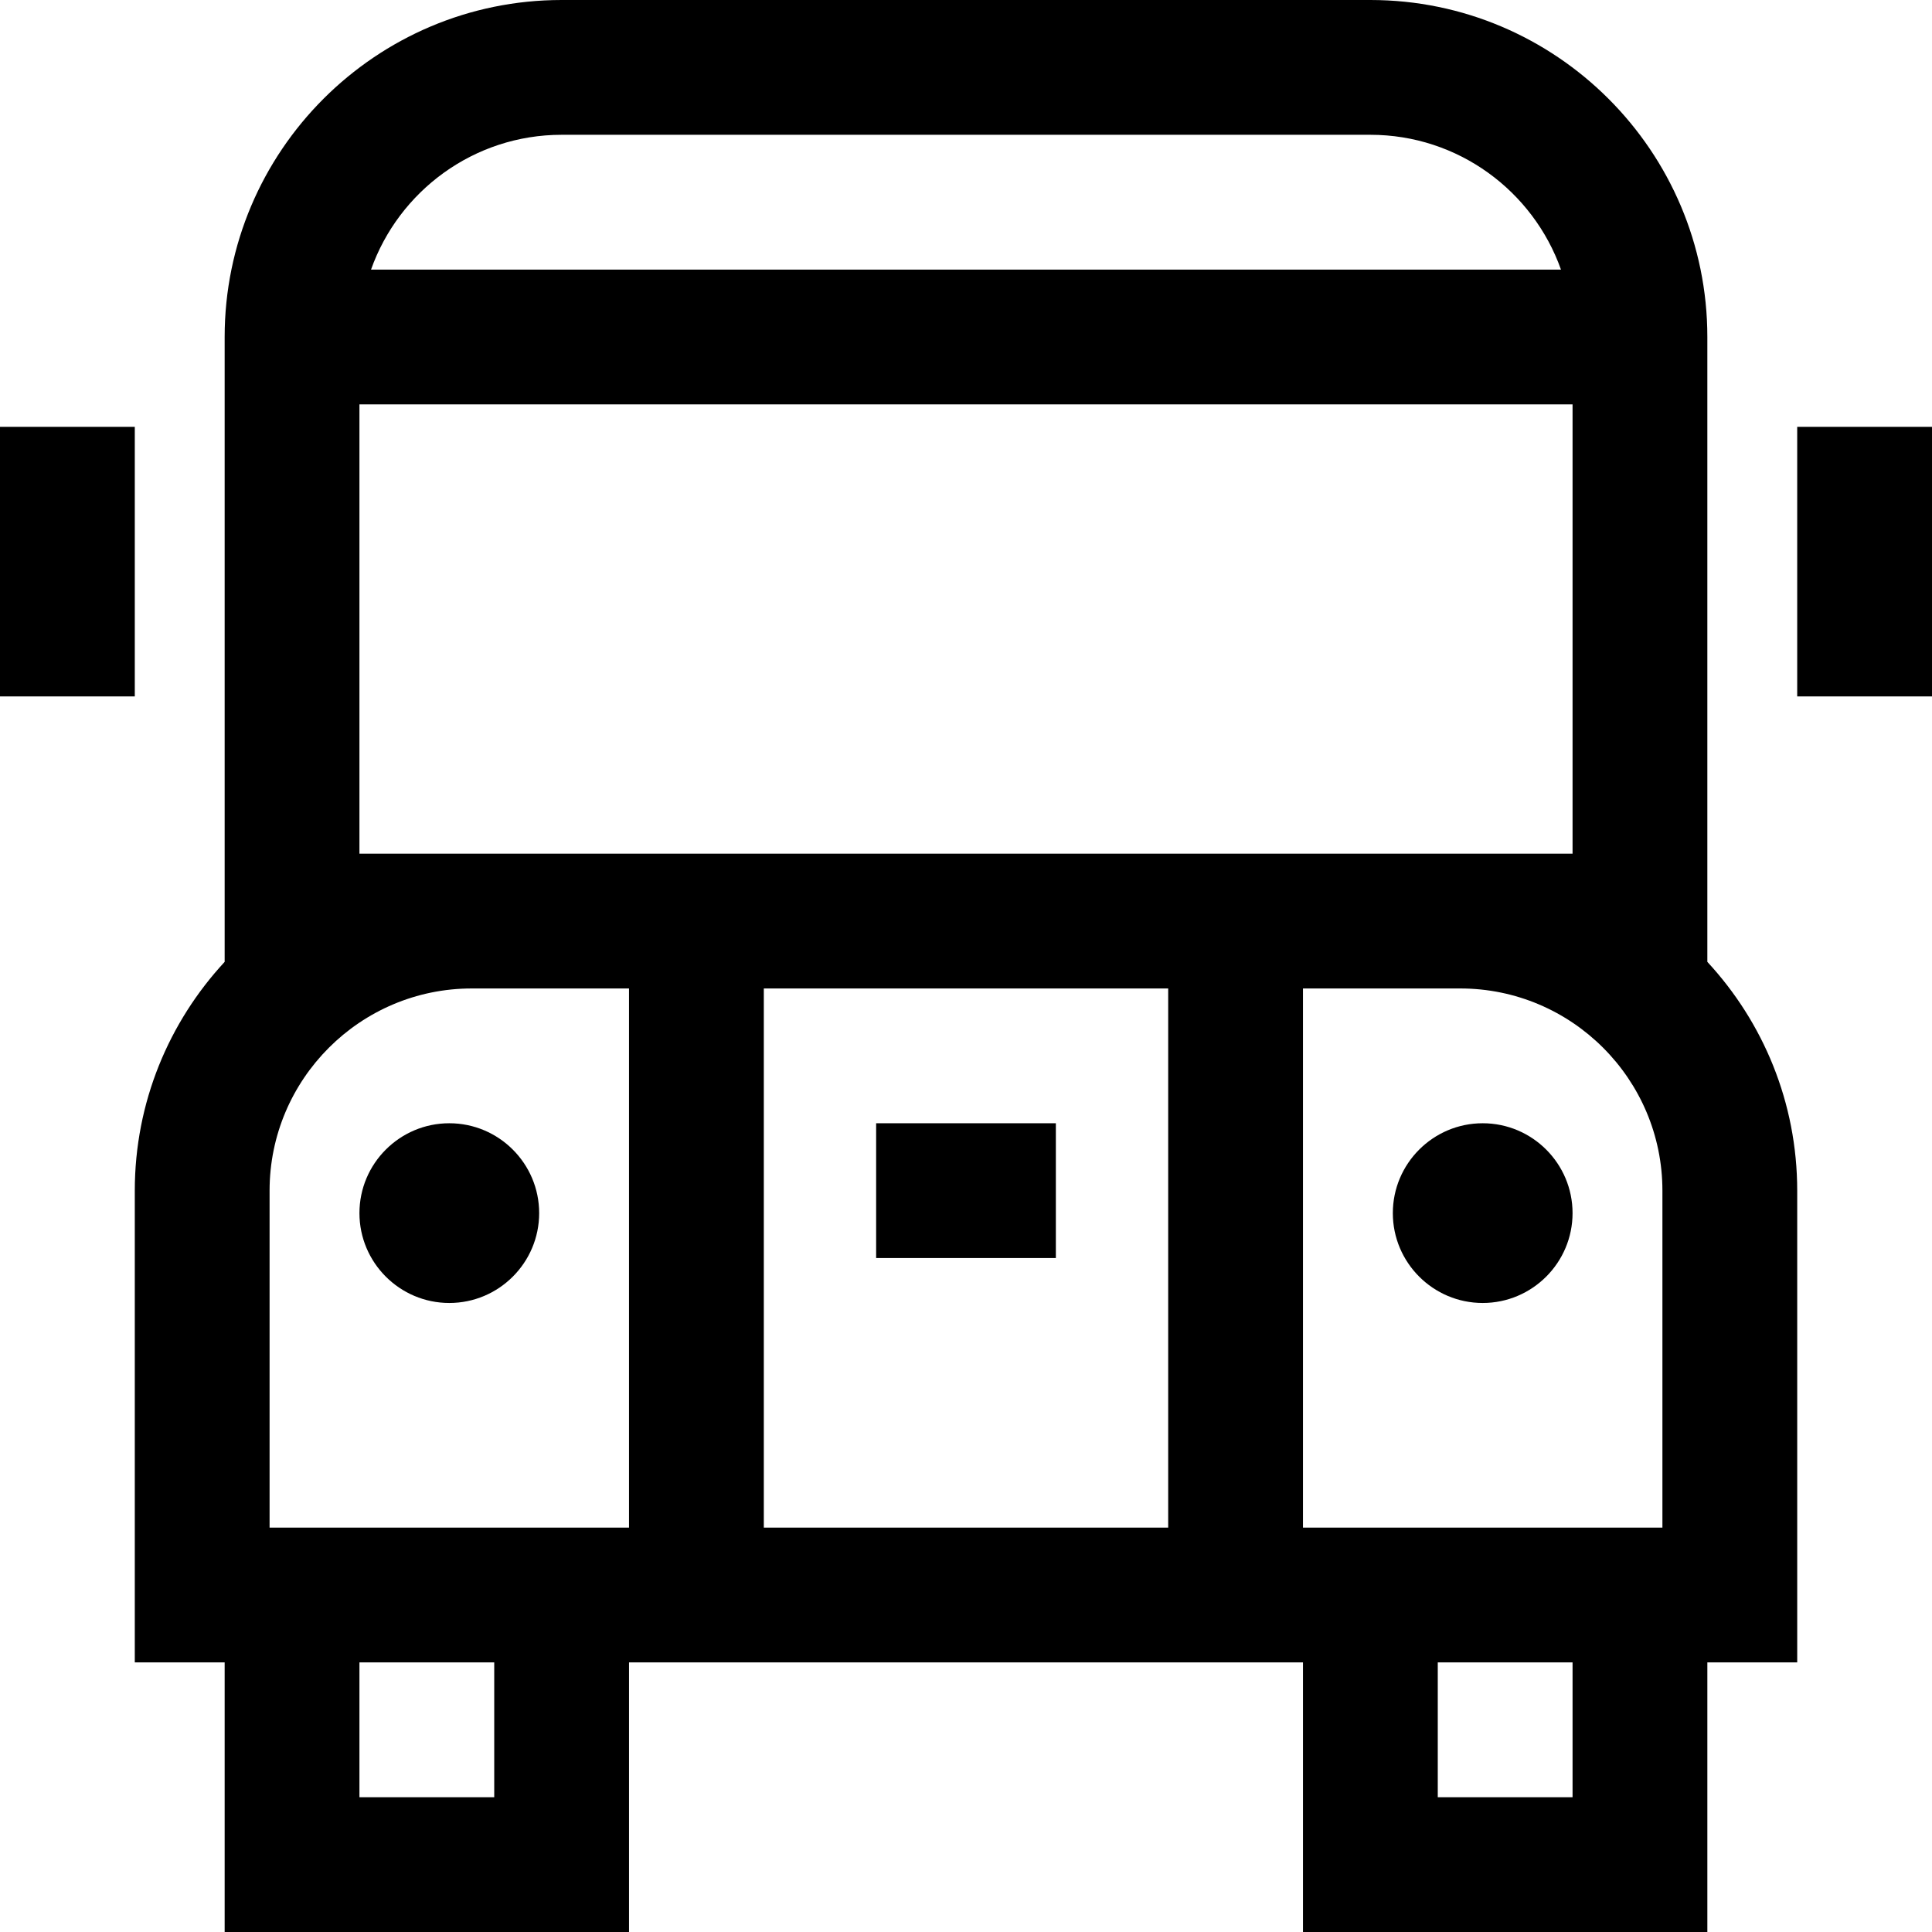
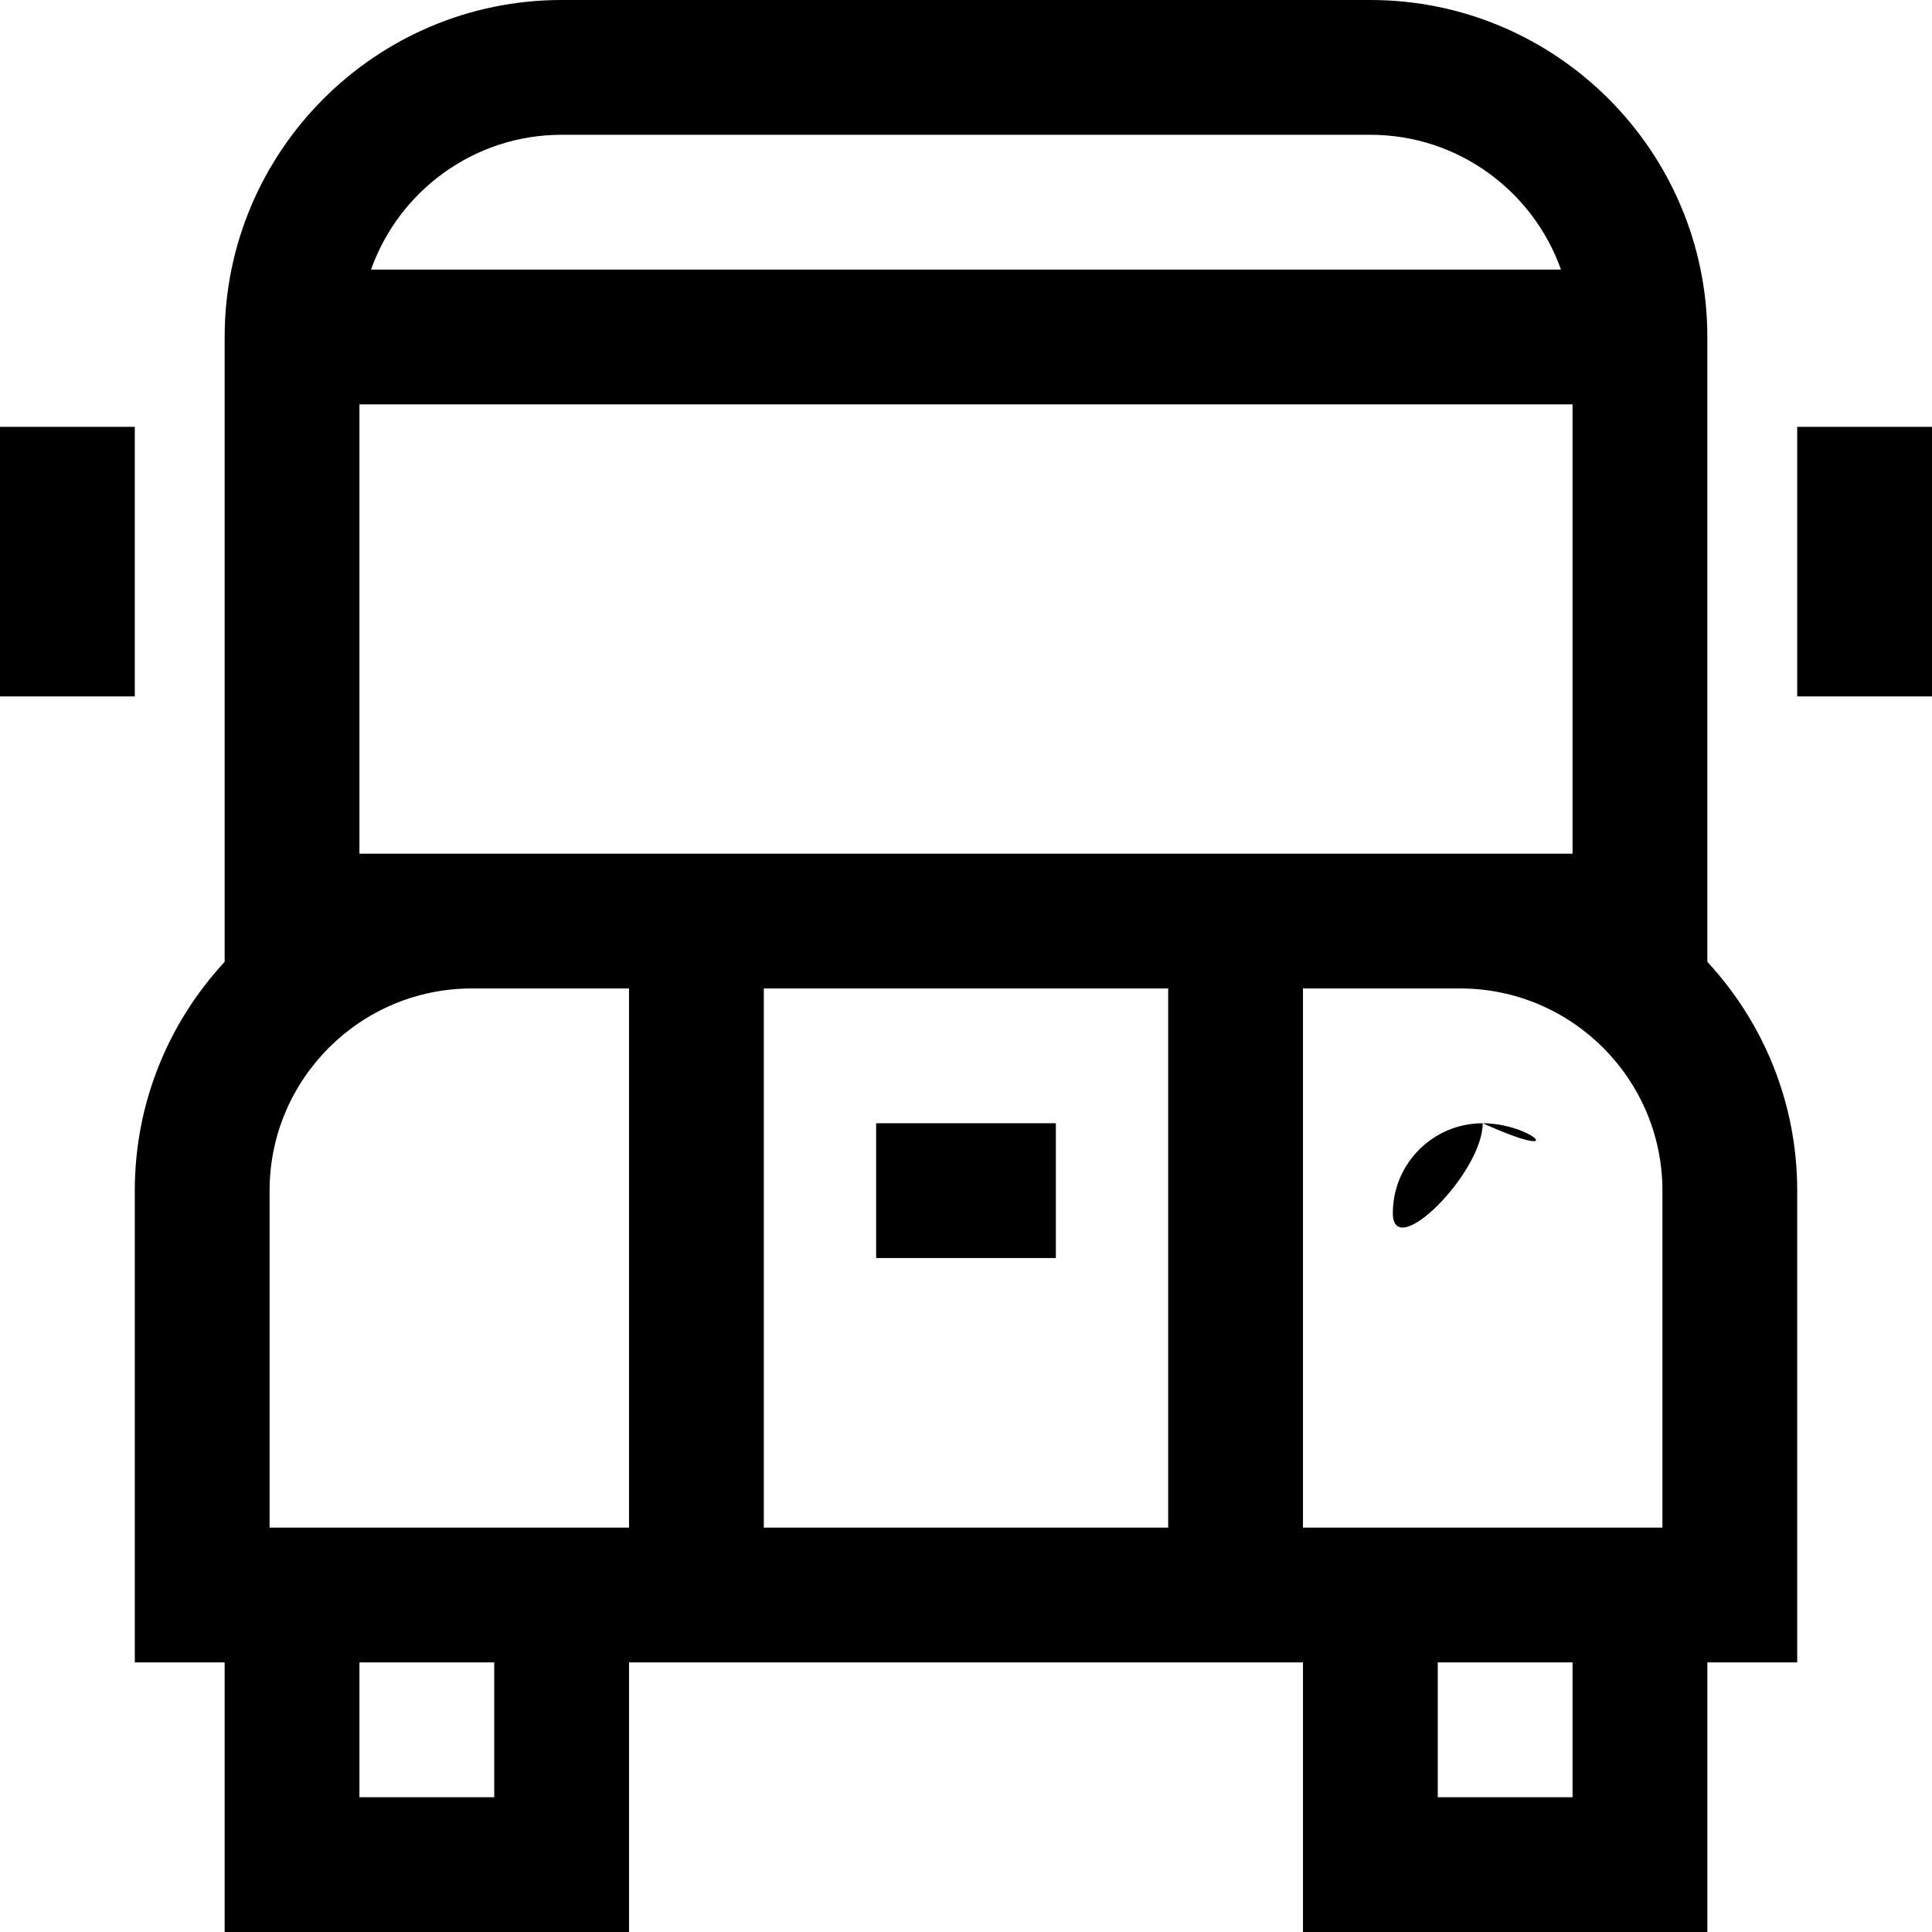
<svg xmlns="http://www.w3.org/2000/svg" fill="#000000" version="1.1" id="Layer_1" viewBox="0 0 512 512" xml:space="preserve">
  <g>
    <g>
      <path d="M452.465,254.906V89.302C452.465,40.061,412.404,0,363.163,0H148.837C99.596,0,59.535,40.061,59.535,89.302v165.603    c-14.765,15.936-23.814,37.241-23.814,60.629v125.023h23.814V512h107.163v-71.442h178.605V512h107.163v-71.442h23.814V315.535    C476.279,292.147,467.23,270.842,452.465,254.906z M148.837,35.721h214.326c23.284,0,43.135,14.934,50.509,35.721H98.328    C105.701,50.655,125.553,35.721,148.837,35.721z M130.977,476.279H95.256v-35.721h35.721V476.279z M166.698,404.837H71.442    v-89.302c0-29.545,24.037-53.581,53.581-53.581h41.674V404.837z M309.581,404.837H202.419V261.953h107.163V404.837z     M95.256,226.233v-119.07h321.488v119.07H95.256z M416.744,476.279h-35.721v-35.721h35.721V476.279z M440.558,404.837h-95.256    V261.953h41.674c29.545,0,53.581,24.037,53.581,53.581V404.837z" />
    </g>
  </g>
  <g>
    <g>
-       <path d="M392.93,297.674c-13.131,0-23.814,10.683-23.814,23.814c0,13.131,10.683,23.814,23.814,23.814    s23.814-10.683,23.814-23.814C416.744,308.357,406.061,297.674,392.93,297.674z" />
+       <path d="M392.93,297.674c-13.131,0-23.814,10.683-23.814,23.814s23.814-10.683,23.814-23.814C416.744,308.357,406.061,297.674,392.93,297.674z" />
    </g>
  </g>
  <g>
    <g>
-       <path d="M119.07,297.674c-13.131,0-23.814,10.683-23.814,23.814c0,13.131,10.683,23.814,23.814,23.814    c13.131,0,23.814-10.683,23.814-23.814C142.884,308.357,132.201,297.674,119.07,297.674z" />
-     </g>
+       </g>
  </g>
  <g>
    <g>
      <rect x="476.279" y="113.116" width="35.721" height="71.442" />
    </g>
  </g>
  <g>
    <g>
      <rect y="113.116" width="35.721" height="71.442" />
    </g>
  </g>
  <g>
    <g>
      <rect x="232.186" y="297.674" width="47.628" height="35.721" />
    </g>
  </g>
</svg>